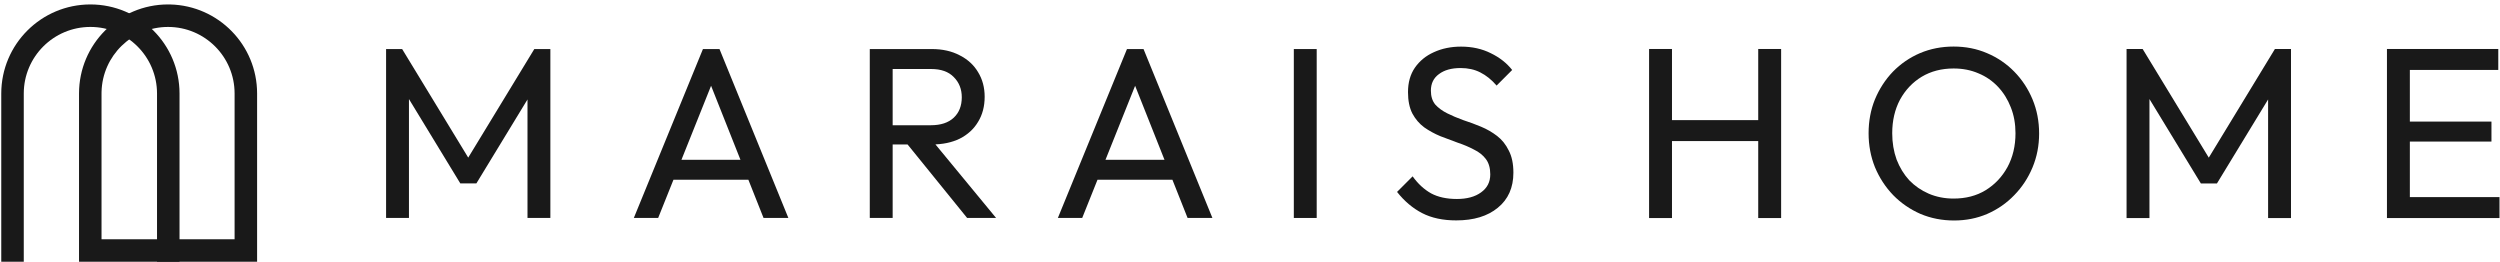
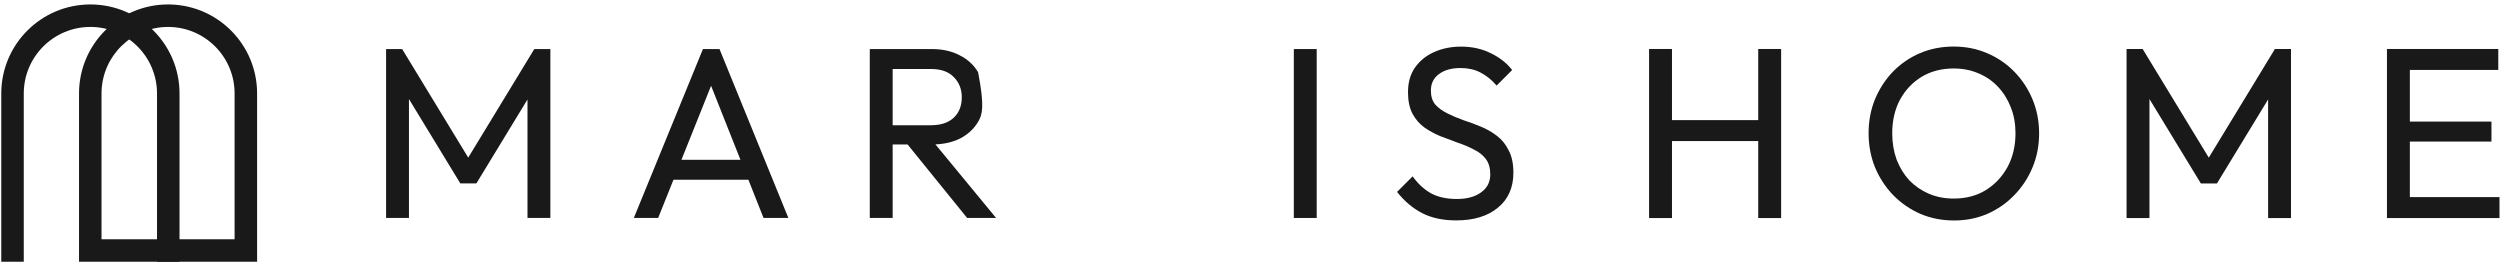
<svg xmlns="http://www.w3.org/2000/svg" fill="none" viewBox="0 0 525 55" height="55" width="525">
  <path fill="#191919" d="M81.077 45.773V10.301H84.45L99.477 34.988H97.177L112.204 10.301H115.577V45.773H110.773V18.735L111.897 19.041L100.039 38.515H96.666L84.808 19.041L85.881 18.735V45.773H81.077Z" />
  <path fill="#191919" d="M133.102 45.773L147.618 10.301H151.093L165.558 45.773H160.345L148.436 15.77H150.224L138.213 45.773H133.102ZM140.002 37.748V33.557H158.658V37.748H140.002Z" />
-   <path fill="#191919" d="M185.874 30.337V26.299H195.483C197.561 26.299 199.163 25.771 200.287 24.715C201.412 23.659 201.974 22.227 201.974 20.422C201.974 18.718 201.412 17.304 200.287 16.179C199.197 15.055 197.613 14.492 195.534 14.492H185.874V10.301H195.687C197.936 10.301 199.896 10.744 201.565 11.63C203.235 12.482 204.513 13.658 205.399 15.157C206.319 16.656 206.779 18.377 206.779 20.319C206.779 22.33 206.319 24.084 205.399 25.584C204.513 27.083 203.235 28.259 201.565 29.11C199.896 29.928 197.936 30.337 195.687 30.337H185.874ZM182.654 45.773V10.301H187.458V45.773H182.654ZM203.099 45.773L190.218 29.877L194.767 28.293L209.181 45.773H203.099Z" />
-   <path fill="#191919" d="M222.151 45.773L236.666 10.301H240.142L254.607 45.773H249.393L237.484 15.77H239.273L227.262 45.773H222.151ZM229.051 37.748V33.557H247.707V37.748H229.051Z" />
+   <path fill="#191919" d="M185.874 30.337V26.299H195.483C197.561 26.299 199.163 25.771 200.287 24.715C201.412 23.659 201.974 22.227 201.974 20.422C201.974 18.718 201.412 17.304 200.287 16.179C199.197 15.055 197.613 14.492 195.534 14.492H185.874V10.301H195.687C197.936 10.301 199.896 10.744 201.565 11.63C203.235 12.482 204.513 13.658 205.399 15.157C206.779 22.33 206.319 24.084 205.399 25.584C204.513 27.083 203.235 28.259 201.565 29.11C199.896 29.928 197.936 30.337 195.687 30.337H185.874ZM182.654 45.773V10.301H187.458V45.773H182.654ZM203.099 45.773L190.218 29.877L194.767 28.293L209.181 45.773H203.099Z" />
  <path fill="#191919" d="M271.702 45.773V10.301H276.507V45.773H271.702Z" />
  <path fill="#191919" d="M305.801 46.284C303.007 46.284 300.622 45.773 298.646 44.751C296.669 43.728 294.915 42.246 293.381 40.304L296.652 37.033C297.777 38.6 299.072 39.793 300.537 40.611C302.002 41.394 303.808 41.786 305.955 41.786C308.067 41.786 309.754 41.326 311.015 40.406C312.31 39.486 312.957 38.225 312.957 36.624C312.957 35.295 312.65 34.222 312.037 33.404C311.424 32.586 310.589 31.922 309.533 31.41C308.51 30.865 307.386 30.388 306.159 29.979C304.932 29.536 303.706 29.076 302.479 28.599C301.252 28.088 300.128 27.475 299.106 26.759C298.083 26.01 297.249 25.039 296.601 23.846C295.988 22.653 295.681 21.154 295.681 19.348C295.681 17.338 296.158 15.634 297.112 14.237C298.101 12.806 299.429 11.715 301.099 10.966C302.803 10.182 304.711 9.79 306.824 9.79C309.141 9.79 311.219 10.25 313.059 11.17C314.899 12.056 316.399 13.232 317.557 14.697L314.286 17.968C313.23 16.741 312.088 15.821 310.861 15.208C309.669 14.595 308.289 14.288 306.721 14.288C304.813 14.288 303.297 14.714 302.172 15.566C301.048 16.384 300.486 17.542 300.486 19.041C300.486 20.234 300.792 21.205 301.406 21.955C302.053 22.67 302.888 23.284 303.91 23.795C304.932 24.306 306.057 24.783 307.284 25.226C308.544 25.635 309.788 26.095 311.015 26.606C312.242 27.117 313.366 27.765 314.388 28.548C315.41 29.332 316.228 30.354 316.842 31.615C317.489 32.842 317.813 34.392 317.813 36.266C317.813 39.401 316.722 41.854 314.542 43.626C312.395 45.398 309.481 46.284 305.801 46.284Z" />
  <path fill="#191919" d="M32.975 19.644C32.975 11.919 26.711 5.657 18.983 5.657C11.256 5.657 4.992 11.919 4.992 19.644V54.97H0.266V19.644C0.266 9.31 8.646 0.933 18.983 0.933C29.321 0.933 37.701 9.31 37.701 19.644V54.97H32.975V19.644Z" />
  <path fill="#191919" d="M49.265 19.63C49.265 11.914 43.009 5.658 35.293 5.658C27.697 5.659 21.517 11.72 21.326 19.27L21.321 19.63V50.244H49.265V19.63ZM53.991 54.97H16.595V19.63C16.596 9.304 24.967 0.933 35.293 0.933L35.776 0.939C45.879 1.195 53.991 9.465 53.991 19.63V54.97Z" />
  <path fill="#191919" d="M346.308 45.791V10.287H351.117V45.791H346.308ZM369.227 45.791V10.287H374.036V45.791H369.227ZM349.582 29.625V25.226H370.404V29.625H349.582Z" />
  <path fill="#191919" d="M410.361 46.303C407.837 46.303 405.484 45.842 403.301 44.922C401.119 43.967 399.209 42.654 397.572 40.982C395.934 39.277 394.656 37.316 393.735 35.099C392.848 32.882 392.405 30.512 392.405 27.988C392.405 25.43 392.848 23.06 393.735 20.877C394.656 18.66 395.917 16.716 397.52 15.045C399.157 13.374 401.05 12.078 403.199 11.157C405.382 10.236 407.735 9.776 410.259 9.776C412.783 9.776 415.119 10.236 417.267 11.157C419.45 12.078 421.36 13.374 422.997 15.045C424.634 16.716 425.913 18.66 426.834 20.877C427.755 23.094 428.215 25.481 428.215 28.039C428.215 30.563 427.755 32.934 426.834 35.15C425.913 37.367 424.634 39.311 422.997 40.982C421.394 42.654 419.501 43.967 417.319 44.922C415.17 45.842 412.851 46.303 410.361 46.303ZM410.259 41.699C412.817 41.699 415.051 41.119 416.96 39.959C418.905 38.766 420.439 37.145 421.565 35.099C422.69 33.019 423.253 30.648 423.253 27.988C423.253 26.01 422.929 24.203 422.281 22.565C421.633 20.894 420.729 19.445 419.57 18.217C418.41 16.989 417.046 16.051 415.477 15.403C413.908 14.721 412.169 14.38 410.259 14.38C407.735 14.38 405.501 14.96 403.557 16.119C401.647 17.279 400.129 18.882 399.004 20.928C397.913 22.975 397.367 25.328 397.367 27.988C397.367 29.966 397.674 31.808 398.288 33.513C398.936 35.184 399.823 36.634 400.948 37.862C402.108 39.055 403.472 39.993 405.041 40.675C406.644 41.358 408.383 41.699 410.259 41.699Z" />
  <path fill="#191919" d="M446.578 45.791V10.287H449.955L464.995 34.997H462.693L477.734 10.287H481.11V45.791H476.301V18.729L477.427 19.035L465.558 38.527H462.182L450.313 19.035L451.387 18.729V45.791H446.578Z" />
  <path fill="#191919" d="M501.26 45.791V10.287H506.068V45.791H501.26ZM504.534 45.791V41.392H524.895V45.791H504.534ZM504.534 29.728V25.533H523.206V29.728H504.534ZM504.534 14.687V10.287H524.639V14.687H504.534Z" />
</svg>